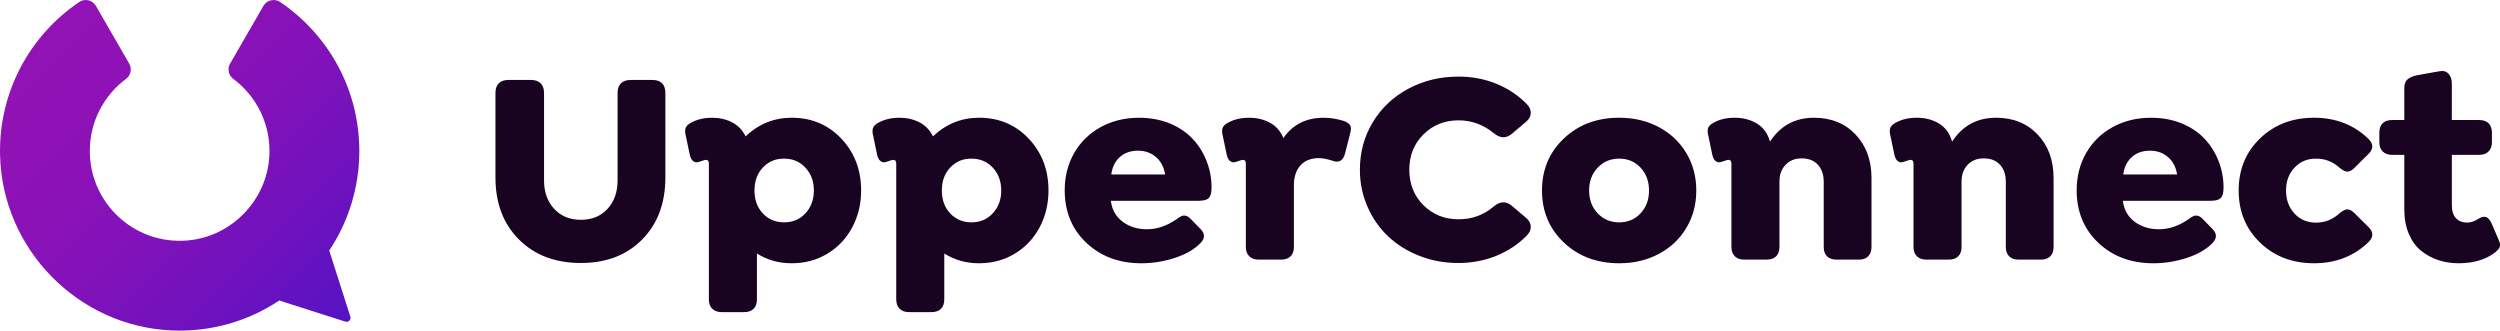
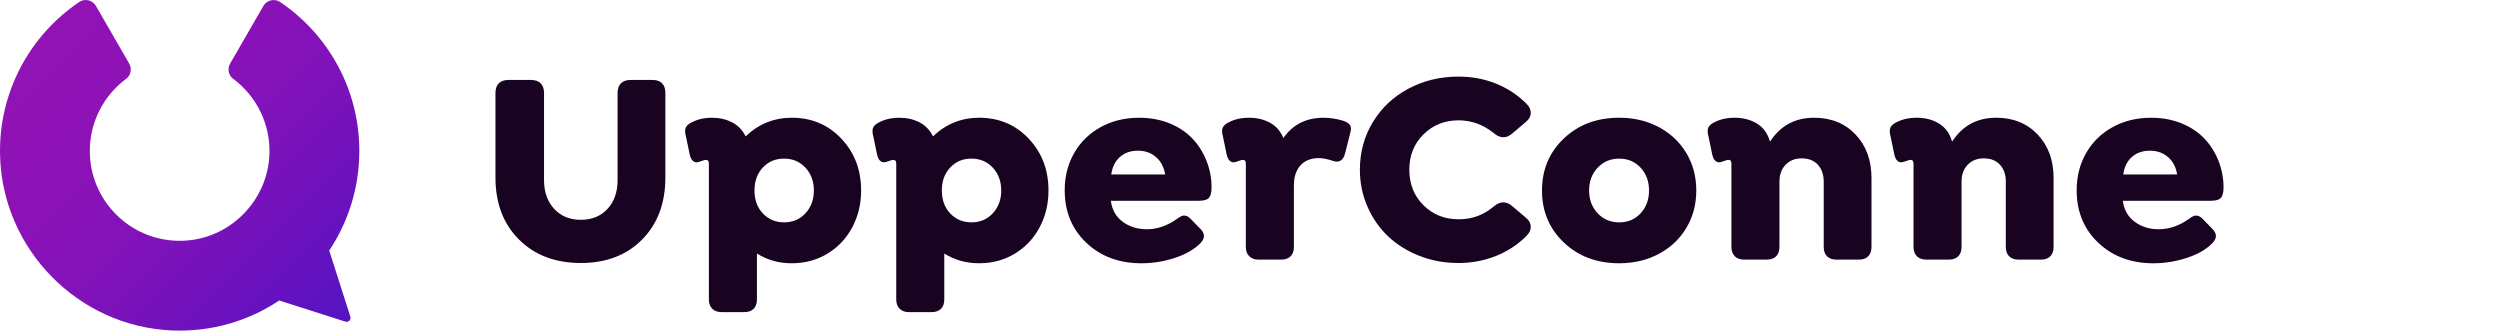
<svg xmlns="http://www.w3.org/2000/svg" id="Camada_2" data-name="Camada 2" viewBox="0 0 1499.76 198.34">
  <defs>
    <style>      .cls-1 {        fill: #180321;      }      .cls-1, .cls-2 {        stroke-width: 0px;      }      .cls-2 {        fill: url(#Gradiente_sem_nome_70);      }    </style>
    <linearGradient id="Gradiente_sem_nome_70" data-name="Gradiente sem nome 70" x1="31.63" y1="14.29" x2="209.66" y2="192.32" gradientUnits="userSpaceOnUse">
      <stop offset="0" stop-color="#9212b5" />
      <stop offset=".25" stop-color="#8d12b6" />
      <stop offset=".51" stop-color="#8112b9" />
      <stop offset=".77" stop-color="#6c12be" />
      <stop offset="1" stop-color="#5413c4" />
    </linearGradient>
  </defs>
  <g id="Camada_1-2" data-name="Camada 1">
    <g>
      <path class="cls-2" d="m215.56,90.56c0-37.2-18.85-70.02-47.55-89.37-3.37-2.27-7.98-1.13-10.01,2.39l-19.95,34.55c-1.78,3.07-1.03,7.03,1.82,9.14,13.85,10.27,22.6,27.05,21.73,45.84-1.23,26.78-22.6,48.99-49.32,51.16-29.98,2.44-55.35-19.68-58.14-48.4-.17-1.75-.26-3.51-.26-5.3,0-17.74,8.57-33.48,21.78-43.28,2.86-2.12,3.62-6.07,1.84-9.15L57.56,3.57c-2.03-3.51-6.63-4.66-9.99-2.4C18.23,20.96-.83,54.81.03,93.03c1.26,56.32,46.68,102.76,102.96,105.2,23.91,1.04,46.2-5.74,64.52-17.96l39.7,12.68c1.83.58,3.55-1.14,2.97-2.97l-12.68-39.7c11.4-17.09,18.06-37.64,18.06-59.73Z" />
      <g>
        <path class="cls-1" d="m348.49,157.77c-15.39,0-27.78-4.7-37.17-14.09s-14.09-21.78-14.09-37.17v-50.77c0-2.48.66-4.4,1.98-5.75,1.32-1.35,3.25-2.02,5.79-2.02h13.6c2.48,0,4.4.68,5.75,2.02,1.35,1.35,2.02,3.27,2.02,5.75v52.39c0,7.07,2.02,12.79,6.07,17.17,4.05,4.37,9.39,6.56,16.03,6.56s11.97-2.19,15.99-6.56c4.02-4.37,6.03-10.09,6.03-17.17v-52.39c0-2.48.67-4.4,2.02-5.75s3.27-2.02,5.75-2.02h13.28c2.48,0,4.37.68,5.67,2.02,1.3,1.35,1.94,3.27,1.94,5.75v50.77c0,15.39-4.64,27.78-13.93,37.17-9.29,9.39-21.54,14.09-36.76,14.09Z" />
        <path class="cls-1" d="m474.97,70.63c11.93,0,21.85,4.18,29.76,12.55,7.91,8.37,11.86,18.73,11.86,31.1,0,8.04-1.77,15.4-5.3,22.07-3.54,6.67-8.49,11.93-14.86,15.79-6.37,3.86-13.52,5.79-21.46,5.79s-14.52-1.94-20.89-5.83v27.53c0,2.43-.66,4.3-1.98,5.63-1.32,1.32-3.2,1.98-5.63,1.98h-13.6c-2.38,0-4.24-.68-5.59-2.02-1.35-1.35-2.02-3.21-2.02-5.59v-81.46c0-1.51-.57-2.27-1.7-2.27-.54,0-1.43.23-2.67.69-1.24.46-2.16.72-2.75.77-.81.11-1.63-.17-2.47-.85-.84-.67-1.47-1.93-1.9-3.77l-2.27-10.93c-.59-2.16-.65-3.86-.16-5.1.49-1.24,1.65-2.32,3.48-3.24,3.51-1.89,7.64-2.83,12.39-2.83,4.43,0,8.42.92,11.98,2.75,3.56,1.84,6.26,4.64,8.1,8.42,7.83-7.45,17.06-11.18,27.69-11.18Zm-4.62,62.76c5.24,0,9.53-1.82,12.88-5.47,3.35-3.64,5.02-8.19,5.02-13.64s-1.67-10-5.02-13.65c-3.35-3.64-7.64-5.47-12.88-5.47s-9.3,1.77-12.67,5.3c-3.37,3.54-5.06,8.14-5.06,13.81s1.69,10.27,5.06,13.81c3.37,3.54,7.6,5.3,12.67,5.3Z" />
        <path class="cls-1" d="m587.37,70.63c11.93,0,21.85,4.18,29.76,12.55,7.91,8.37,11.86,18.73,11.86,31.1,0,8.04-1.77,15.4-5.3,22.07-3.54,6.67-8.49,11.93-14.86,15.79-6.37,3.86-13.52,5.79-21.46,5.79s-14.52-1.94-20.89-5.83v27.53c0,2.43-.66,4.3-1.98,5.63-1.32,1.32-3.2,1.98-5.63,1.98h-13.6c-2.38,0-4.24-.68-5.59-2.02-1.35-1.35-2.02-3.21-2.02-5.59v-81.46c0-1.51-.57-2.27-1.7-2.27-.54,0-1.43.23-2.67.69-1.24.46-2.16.72-2.75.77-.81.11-1.63-.17-2.47-.85-.84-.67-1.47-1.93-1.9-3.77l-2.27-10.93c-.59-2.16-.65-3.86-.16-5.1.49-1.24,1.65-2.32,3.48-3.24,3.51-1.89,7.64-2.83,12.39-2.83,4.43,0,8.42.92,11.98,2.75,3.56,1.84,6.26,4.64,8.1,8.42,7.83-7.45,17.06-11.18,27.69-11.18Zm-4.62,62.76c5.24,0,9.53-1.82,12.88-5.47,3.35-3.64,5.02-8.19,5.02-13.64s-1.67-10-5.02-13.65c-3.35-3.64-7.64-5.47-12.88-5.47s-9.3,1.77-12.67,5.3c-3.37,3.54-5.06,8.14-5.06,13.81s1.69,10.27,5.06,13.81c3.37,3.54,7.6,5.3,12.67,5.3Z" />
        <path class="cls-1" d="m666.41,120.44c.65,5.34,3,9.53,7.05,12.55,4.05,3.02,8.91,4.54,14.58,4.54,6.05,0,11.96-2,17.73-5.99,1.13-.86,2.11-1.48,2.92-1.86.81-.38,1.7-.46,2.67-.24.97.22,1.97.86,3,1.94l5.67,5.83c2.86,2.75,2.97,5.56.32,8.42-3.62,3.83-8.75,6.84-15.39,9.03-6.64,2.19-13.39,3.28-20.24,3.28-13.33,0-24.33-4.09-33-12.27-8.66-8.18-13-18.69-13-31.54,0-8.26,1.89-15.7,5.67-22.31,3.78-6.61,9.07-11.79,15.87-15.55,6.8-3.75,14.5-5.63,23.08-5.63,6.48,0,12.4,1.05,17.77,3.16,5.37,2.11,9.89,4.99,13.56,8.66,3.83,3.83,6.81,8.37,8.95,13.6,2.13,5.24,3.2,10.69,3.2,16.36,0,3.02-.53,5.12-1.58,6.28-1.05,1.16-3.06,1.74-6.03,1.74h-52.8Zm16.28-30.04c-4.43,0-8.06,1.27-10.89,3.81-2.83,2.54-4.55,6.02-5.14,10.45h32.31c-.65-3.99-2.19-7.21-4.62-9.64-3.08-3.08-6.96-4.62-11.66-4.62Z" />
        <path class="cls-1" d="m805.93,72.5c1.78.59,3.06,1.39,3.85,2.39.78,1,.88,2.58.28,4.74l-3.16,12.47c-.6,2.21-1.53,3.66-2.79,4.33-1.27.68-2.71.72-4.33.12-3.51-1.13-6.34-1.7-8.5-1.7-4.81,0-8.52,1.46-11.13,4.37-2.62,2.92-3.93,6.88-3.93,11.9v37.01c0,2.43-.66,4.31-1.98,5.63-1.32,1.32-3.2,1.98-5.63,1.98h-13.61c-2.38,0-4.24-.67-5.59-2.02-1.35-1.35-2.02-3.21-2.02-5.59v-49.96c0-1.51-.57-2.27-1.7-2.27-.54,0-1.43.23-2.67.69-1.24.46-2.16.72-2.75.77-.81.11-1.63-.17-2.47-.85-.84-.67-1.47-1.93-1.9-3.77l-2.27-10.93c-.59-2.16-.65-3.86-.16-5.1.49-1.24,1.65-2.32,3.48-3.24,3.51-1.89,7.64-2.83,12.39-2.83s8.8.99,12.47,2.96c3.67,1.97,6.37,5.03,8.1,9.19,5.67-8.1,13.69-12.15,24.05-12.15,3.99,0,7.99.62,11.98,1.86Z" />
        <path class="cls-1" d="m874.68,157.77c-8.21,0-15.94-1.43-23.2-4.29-7.26-2.86-13.5-6.75-18.71-11.66-5.21-4.91-9.34-10.84-12.39-17.77-3.05-6.94-4.58-14.35-4.58-22.23,0-10.47,2.59-19.99,7.77-28.54,5.18-8.56,12.29-15.25,21.34-20.08,9.04-4.83,19.07-7.25,30.08-7.25,7.99,0,15.47,1.4,22.43,4.21,6.96,2.81,13.01,6.78,18.14,11.9,1.83,1.73,2.75,3.59,2.75,5.59s-.92,3.78-2.75,5.34l-8.42,7.13c-3.51,3.02-7.15,2.97-10.93-.16-6.32-5.18-13.39-7.77-21.22-7.77-8.37,0-15.39,2.81-21.05,8.42-5.67,5.62-8.5,12.69-8.5,21.22s2.83,15.68,8.5,21.3c5.67,5.62,12.69,8.42,21.05,8.42s15.06-2.59,21.22-7.77c3.78-3.13,7.42-3.18,10.93-.16l8.42,7.13c1.83,1.57,2.75,3.35,2.75,5.34s-.92,3.86-2.75,5.59c-5.13,5.13-11.2,9.1-18.22,11.9-7.02,2.81-14.58,4.21-22.67,4.21Z" />
        <path class="cls-1" d="m971.37,157.93c-13.39,0-24.46-4.14-33.2-12.43-8.75-8.29-13.12-18.69-13.12-31.22s4.37-22.93,13.12-31.22c8.75-8.29,19.81-12.43,33.2-12.43,8.85,0,16.8,1.89,23.85,5.67,7.04,3.78,12.54,8.99,16.48,15.63,3.94,6.64,5.91,14.09,5.91,22.35s-1.97,15.71-5.91,22.35c-3.94,6.64-9.43,11.85-16.48,15.63-7.04,3.78-15,5.67-23.85,5.67Zm-12.92-29.96c3.43,3.62,7.73,5.43,12.92,5.43s9.46-1.81,12.83-5.43c3.37-3.62,5.06-8.18,5.06-13.69s-1.69-10.07-5.06-13.69c-3.38-3.62-7.65-5.43-12.83-5.43s-9.49,1.81-12.92,5.43c-3.43,3.62-5.14,8.18-5.14,13.69s1.71,10.07,5.14,13.69Z" />
        <path class="cls-1" d="m1088.23,70.63c10.26,0,18.57,3.36,24.94,10.08,6.37,6.72,9.55,15.43,9.55,26.12v41.3c0,2.38-.65,4.24-1.94,5.59-1.3,1.35-3.13,2.02-5.51,2.02h-13.6c-2.43,0-4.31-.66-5.63-1.98-1.32-1.32-1.98-3.2-1.98-5.63v-39.19c0-4.16-1.16-7.52-3.48-10.08-2.32-2.56-5.59-3.85-9.8-3.85-3.94,0-7.14,1.28-9.6,3.85-2.46,2.56-3.68,5.93-3.68,10.08v39.19c0,2.43-.66,4.31-1.98,5.63-1.32,1.32-3.2,1.98-5.63,1.98h-13.6c-2.38,0-4.24-.67-5.59-2.02-1.35-1.35-2.02-3.21-2.02-5.59v-49.96c0-1.51-.57-2.27-1.7-2.27-.54,0-1.43.23-2.67.69-1.24.46-2.16.72-2.75.77-.81.11-1.63-.17-2.47-.85-.84-.67-1.47-1.93-1.9-3.77l-2.27-10.93c-.59-2.16-.65-3.86-.16-5.1.49-1.24,1.65-2.32,3.48-3.24,3.51-1.89,7.64-2.83,12.39-2.83,5.07,0,9.53,1.16,13.36,3.48,3.83,2.32,6.45,5.94,7.85,10.85,6.21-9.56,15.01-14.33,26.4-14.33Z" />
        <path class="cls-1" d="m1197.47,70.63c10.26,0,18.57,3.36,24.94,10.08,6.37,6.72,9.55,15.43,9.55,26.12v41.3c0,2.38-.65,4.24-1.94,5.59-1.3,1.35-3.13,2.02-5.51,2.02h-13.6c-2.43,0-4.31-.66-5.63-1.98-1.32-1.32-1.98-3.2-1.98-5.63v-39.19c0-4.16-1.16-7.52-3.48-10.08-2.32-2.56-5.59-3.85-9.8-3.85-3.94,0-7.14,1.28-9.6,3.85-2.46,2.56-3.68,5.93-3.68,10.08v39.19c0,2.43-.66,4.31-1.98,5.63-1.32,1.32-3.2,1.98-5.63,1.98h-13.6c-2.38,0-4.24-.67-5.59-2.02-1.35-1.35-2.02-3.21-2.02-5.59v-49.96c0-1.51-.57-2.27-1.7-2.27-.54,0-1.43.23-2.67.69-1.24.46-2.16.72-2.75.77-.81.11-1.63-.17-2.47-.85-.84-.67-1.47-1.93-1.9-3.77l-2.27-10.93c-.59-2.16-.65-3.86-.16-5.1.49-1.24,1.65-2.32,3.48-3.24,3.51-1.89,7.64-2.83,12.39-2.83,5.07,0,9.53,1.16,13.36,3.48,3.83,2.32,6.45,5.94,7.85,10.85,6.21-9.56,15.01-14.33,26.4-14.33Z" />
        <path class="cls-1" d="m1273.5,120.44c.65,5.34,3,9.53,7.04,12.55,4.05,3.02,8.91,4.54,14.58,4.54,6.04,0,11.96-2,17.73-5.99,1.13-.86,2.11-1.48,2.92-1.86.81-.38,1.7-.46,2.67-.24.97.22,1.97.86,3,1.94l5.67,5.83c2.86,2.75,2.97,5.56.32,8.42-3.62,3.83-8.75,6.84-15.39,9.03-6.64,2.19-13.39,3.28-20.24,3.28-13.33,0-24.33-4.09-33-12.27-8.66-8.18-13-18.69-13-31.54,0-8.26,1.89-15.7,5.67-22.31,3.78-6.61,9.07-11.79,15.87-15.55,6.8-3.75,14.5-5.63,23.08-5.63,6.48,0,12.4,1.05,17.78,3.16,5.37,2.11,9.89,4.99,13.56,8.66,3.83,3.83,6.81,8.37,8.95,13.6,2.13,5.24,3.2,10.69,3.2,16.36,0,3.02-.53,5.12-1.58,6.28-1.05,1.16-3.06,1.74-6.03,1.74h-52.8Zm16.28-30.04c-4.43,0-8.06,1.27-10.89,3.81-2.83,2.54-4.55,6.02-5.14,10.45h32.31c-.65-3.99-2.19-7.21-4.62-9.64-3.08-3.08-6.96-4.62-11.66-4.62Z" />
-         <path class="cls-1" d="m1388.25,157.93c-13.07,0-23.88-4.13-32.43-12.39-8.56-8.26-12.84-18.68-12.84-31.26s4.28-23,12.84-31.26c8.56-8.26,19.37-12.39,32.43-12.39s24.08,4.32,32.88,12.96c2.75,2.92,2.7,5.8-.16,8.66l-8.83,8.75c-1.35,1.24-2.61,1.9-3.77,1.98-1.16.08-2.77-.69-4.82-2.31-4-3.67-8.69-5.51-14.09-5.51s-9.62,1.81-13,5.43c-3.38,3.62-5.06,8.18-5.06,13.69s1.67,10.1,5.02,13.77c3.35,3.67,7.69,5.51,13.04,5.51s9.99-1.89,14.09-5.67c2.05-1.62,3.66-2.39,4.82-2.31,1.16.08,2.42.74,3.77,1.98l8.83,8.75c2.86,2.86,2.92,5.75.16,8.66-8.8,8.64-19.76,12.96-32.88,12.96Z" />
-         <path class="cls-1" d="m1499.19,144.49c.38.76.57,1.49.57,2.19s-.08,1.27-.24,1.7c-.16.43-.51.93-1.05,1.5-.54.57-.93.96-1.17,1.17s-.72.57-1.42,1.05c-5.45,3.89-12.47,5.83-21.05,5.83-4.26,0-8.3-.64-12.11-1.9-3.81-1.27-7.25-3.14-10.32-5.63-3.08-2.48-5.52-5.84-7.33-10.08-1.81-4.24-2.71-9.11-2.71-14.62v-32.8h-7.29c-2.43,0-4.32-.67-5.67-2.02-1.35-1.35-2.02-3.21-2.02-5.59v-5.67c0-2.48.66-4.37,1.98-5.67,1.32-1.3,3.23-1.94,5.71-1.94h7.29v-19.27c0-2.27.63-3.97,1.9-5.1,1.27-1.13,3.17-1.97,5.71-2.51l13.28-2.35c2.38-.49,4.24-.01,5.59,1.42,1.35,1.43,2.02,3.44,2.02,6.03v21.78h16.44c2.43,0,4.3.66,5.63,1.98,1.32,1.32,1.98,3.2,1.98,5.63v5.67c0,2.38-.68,4.24-2.02,5.59-1.35,1.35-3.21,2.02-5.59,2.02h-16.44v29.8c0,3.78.85,6.53,2.55,8.26,1.7,1.73,3.95,2.59,6.76,2.59,1.94,0,4.21-.78,6.8-2.35,3.29-2.16,5.83-1.32,7.61,2.51l4.62,10.77Z" />
      </g>
    </g>
  </g>
</svg>